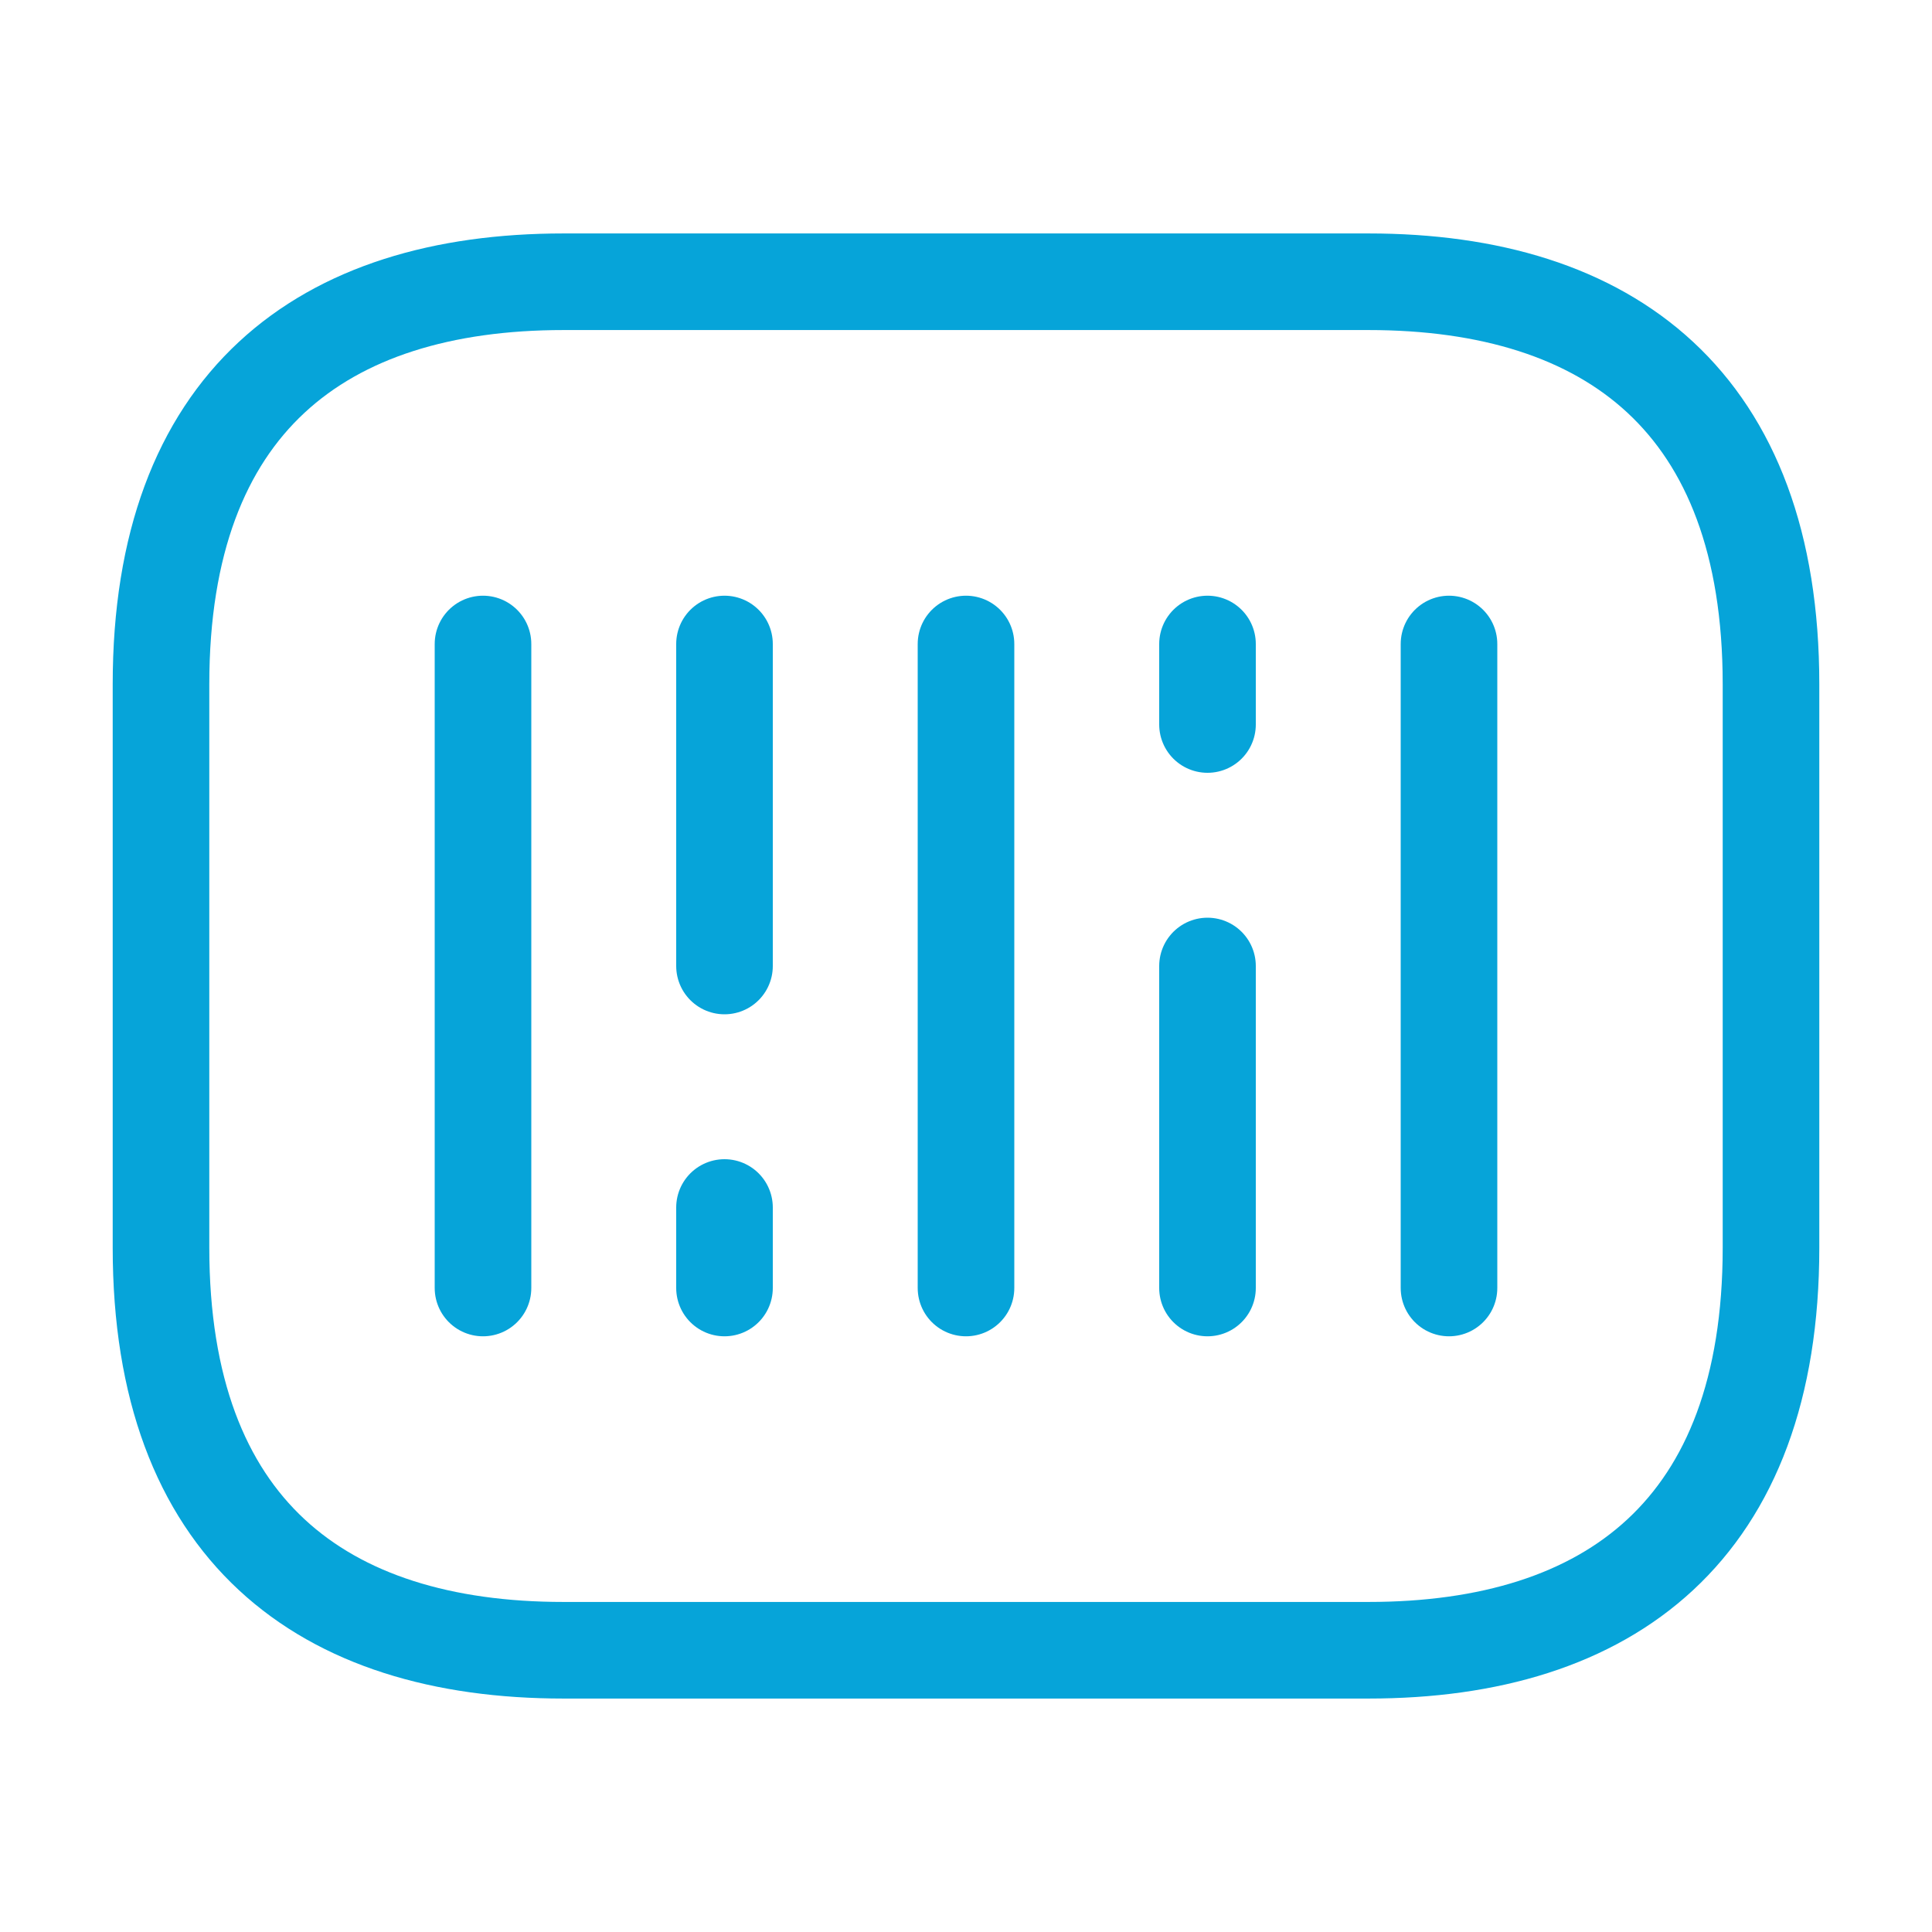
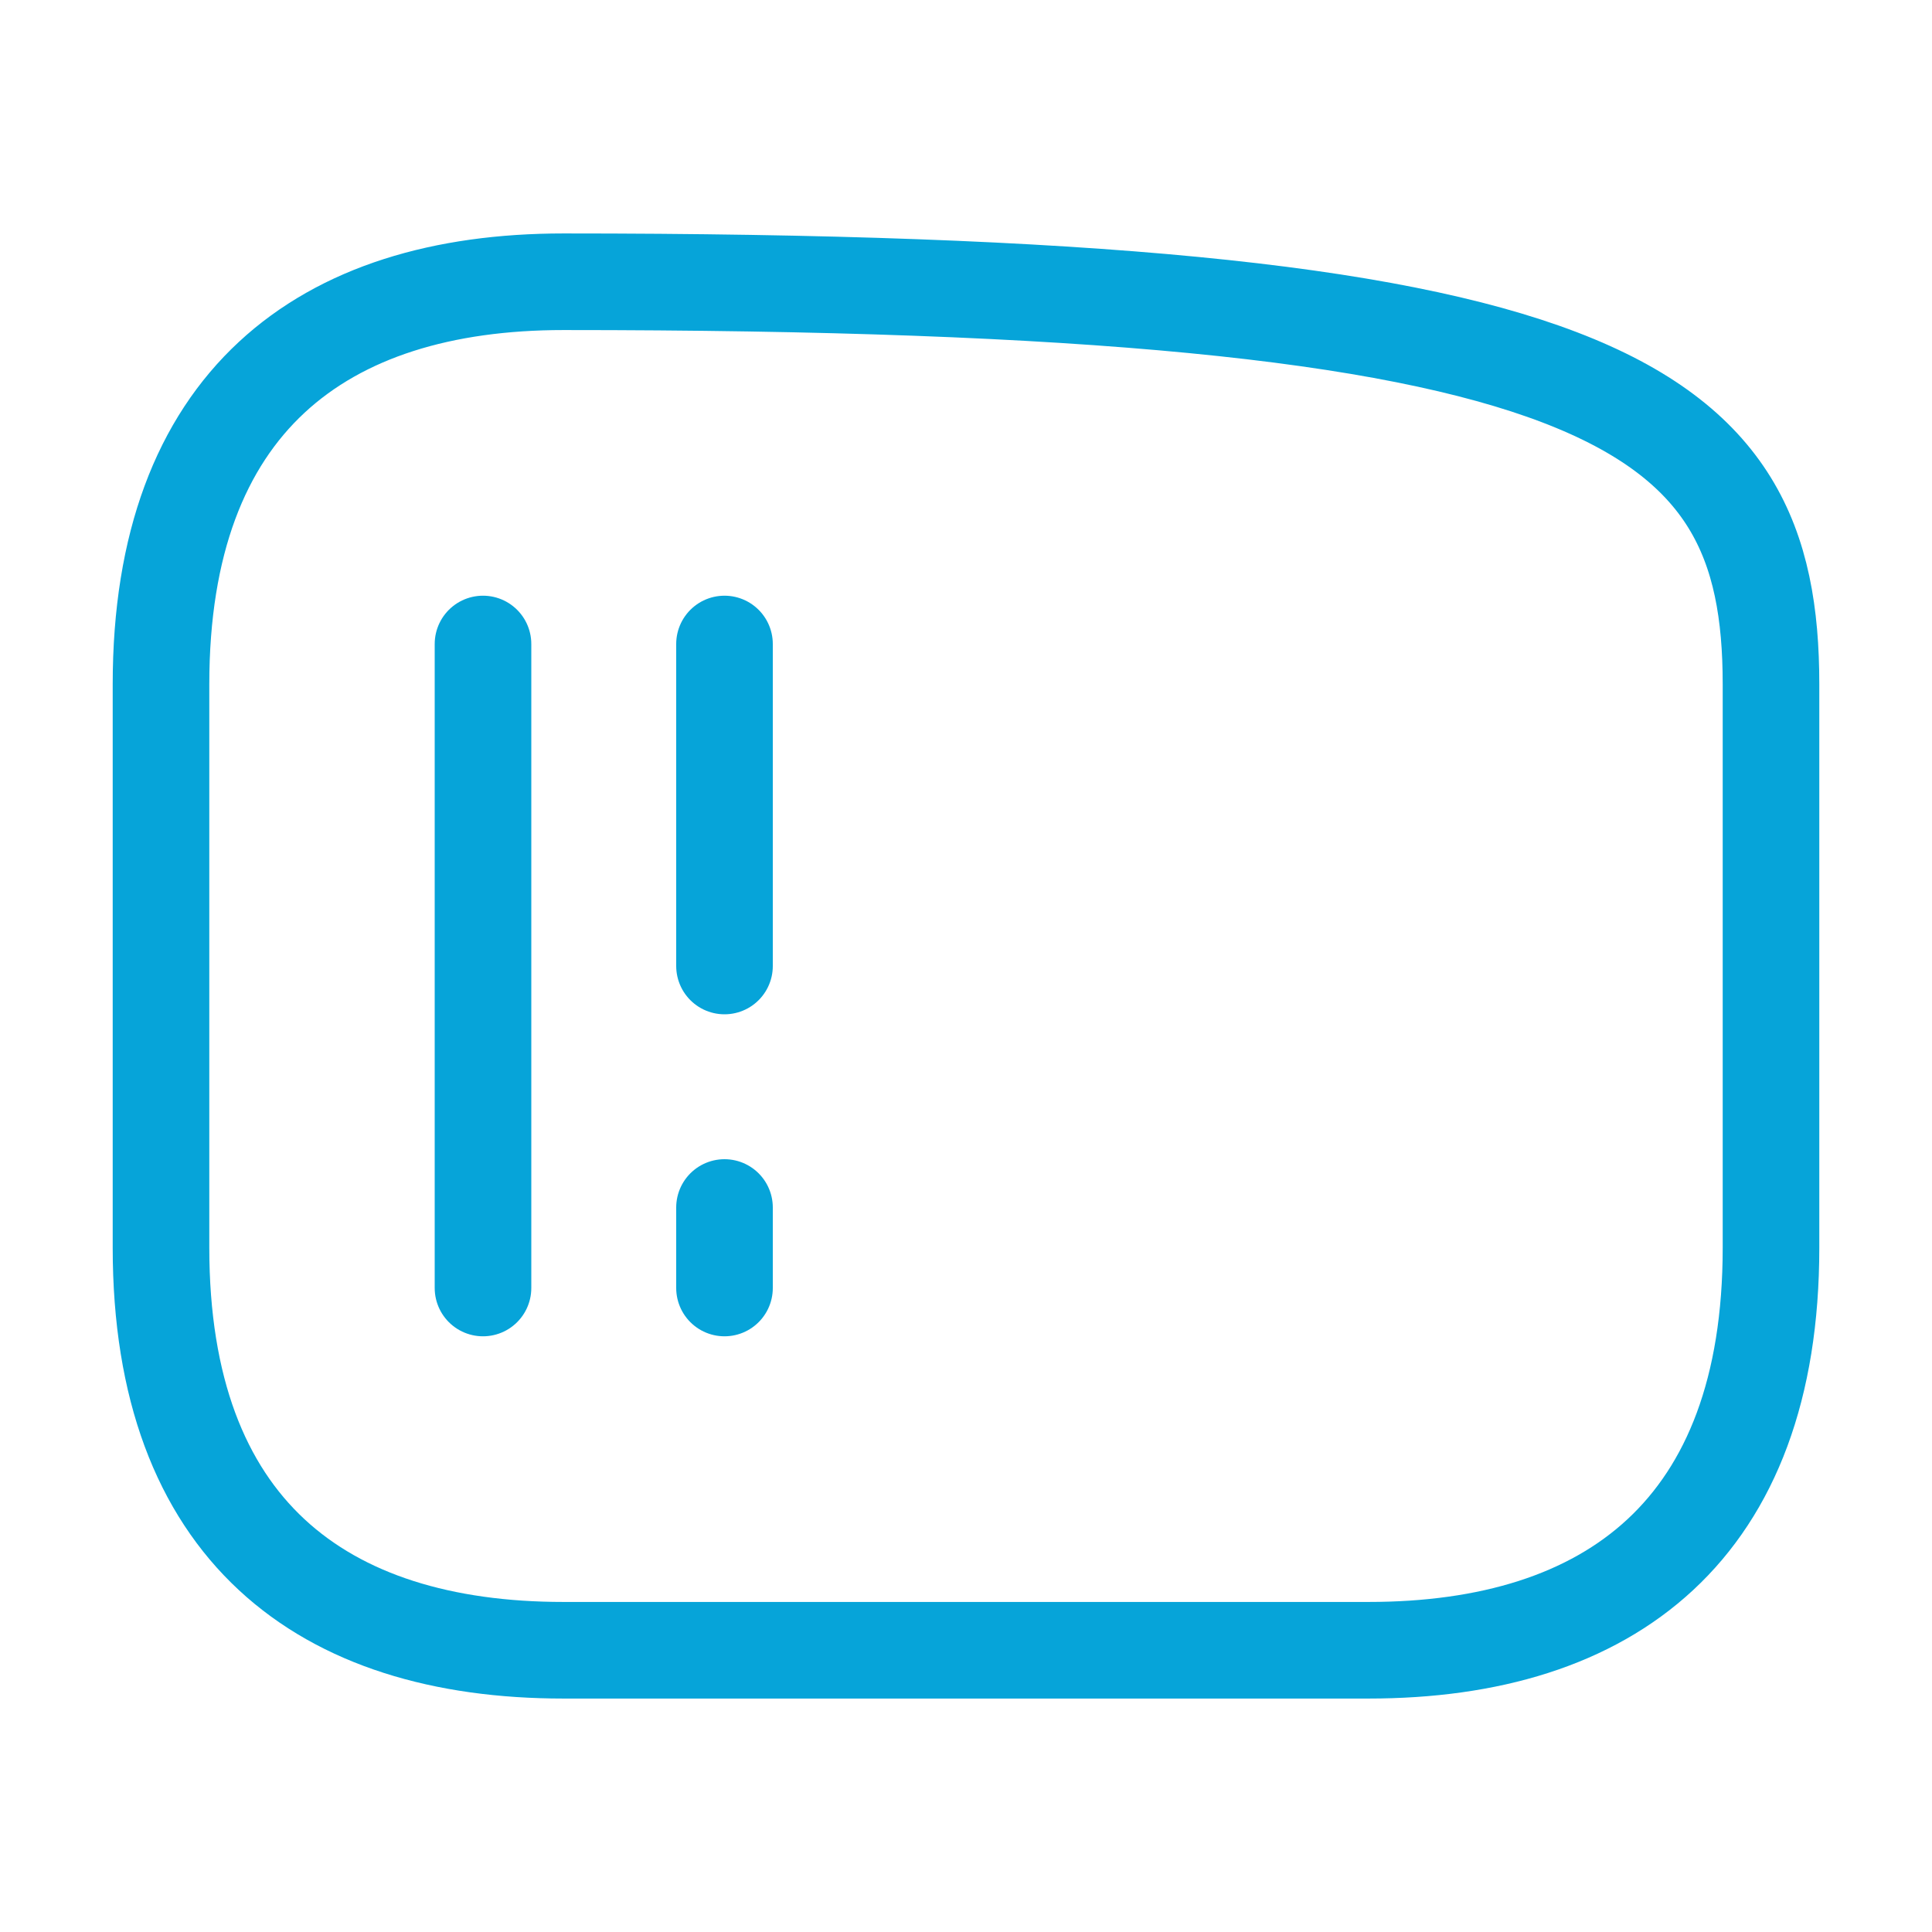
<svg xmlns="http://www.w3.org/2000/svg" width="30" height="30" viewBox="0 0 30 30" fill="none">
-   <path d="M21.25 25.625H8.75C5 25.625 2.5 23.75 2.5 19.375V10.625C2.5 6.25 5 4.375 8.75 4.375H21.25C25 4.375 27.5 6.25 27.5 10.625V19.375C27.5 23.75 25 25.625 21.25 25.625Z" stroke="#06A4D9" stroke-width="1.5" stroke-miterlimit="10" stroke-linecap="round" stroke-linejoin="round" />
+   <path d="M21.25 25.625H8.75C5 25.625 2.5 23.75 2.5 19.375V10.625C2.5 6.25 5 4.375 8.75 4.375C25 4.375 27.5 6.25 27.5 10.625V19.375C27.5 23.75 25 25.625 21.25 25.625Z" stroke="#06A4D9" stroke-width="1.5" stroke-miterlimit="10" stroke-linecap="round" stroke-linejoin="round" />
  <path d="M7.5 10V20" stroke="#06A4D9" stroke-width="1.5" stroke-miterlimit="10" stroke-linecap="round" stroke-linejoin="round" />
  <path d="M11.25 10V15" stroke="#06A4D9" stroke-width="1.5" stroke-miterlimit="10" stroke-linecap="round" stroke-linejoin="round" />
  <path d="M11.25 18.75V20" stroke="#06A4D9" stroke-width="1.5" stroke-miterlimit="10" stroke-linecap="round" stroke-linejoin="round" />
-   <path d="M18.75 10V11.25" stroke="#06A4D9" stroke-width="1.5" stroke-miterlimit="10" stroke-linecap="round" stroke-linejoin="round" />
-   <path d="M15 10V20" stroke="#06A4D9" stroke-width="1.5" stroke-miterlimit="10" stroke-linecap="round" stroke-linejoin="round" />
-   <path d="M18.75 15V20" stroke="#06A4D9" stroke-width="1.5" stroke-miterlimit="10" stroke-linecap="round" stroke-linejoin="round" />
-   <path d="M22.5 10V20" stroke="#06A4D9" stroke-width="1.5" stroke-miterlimit="10" stroke-linecap="round" stroke-linejoin="round" />
</svg>